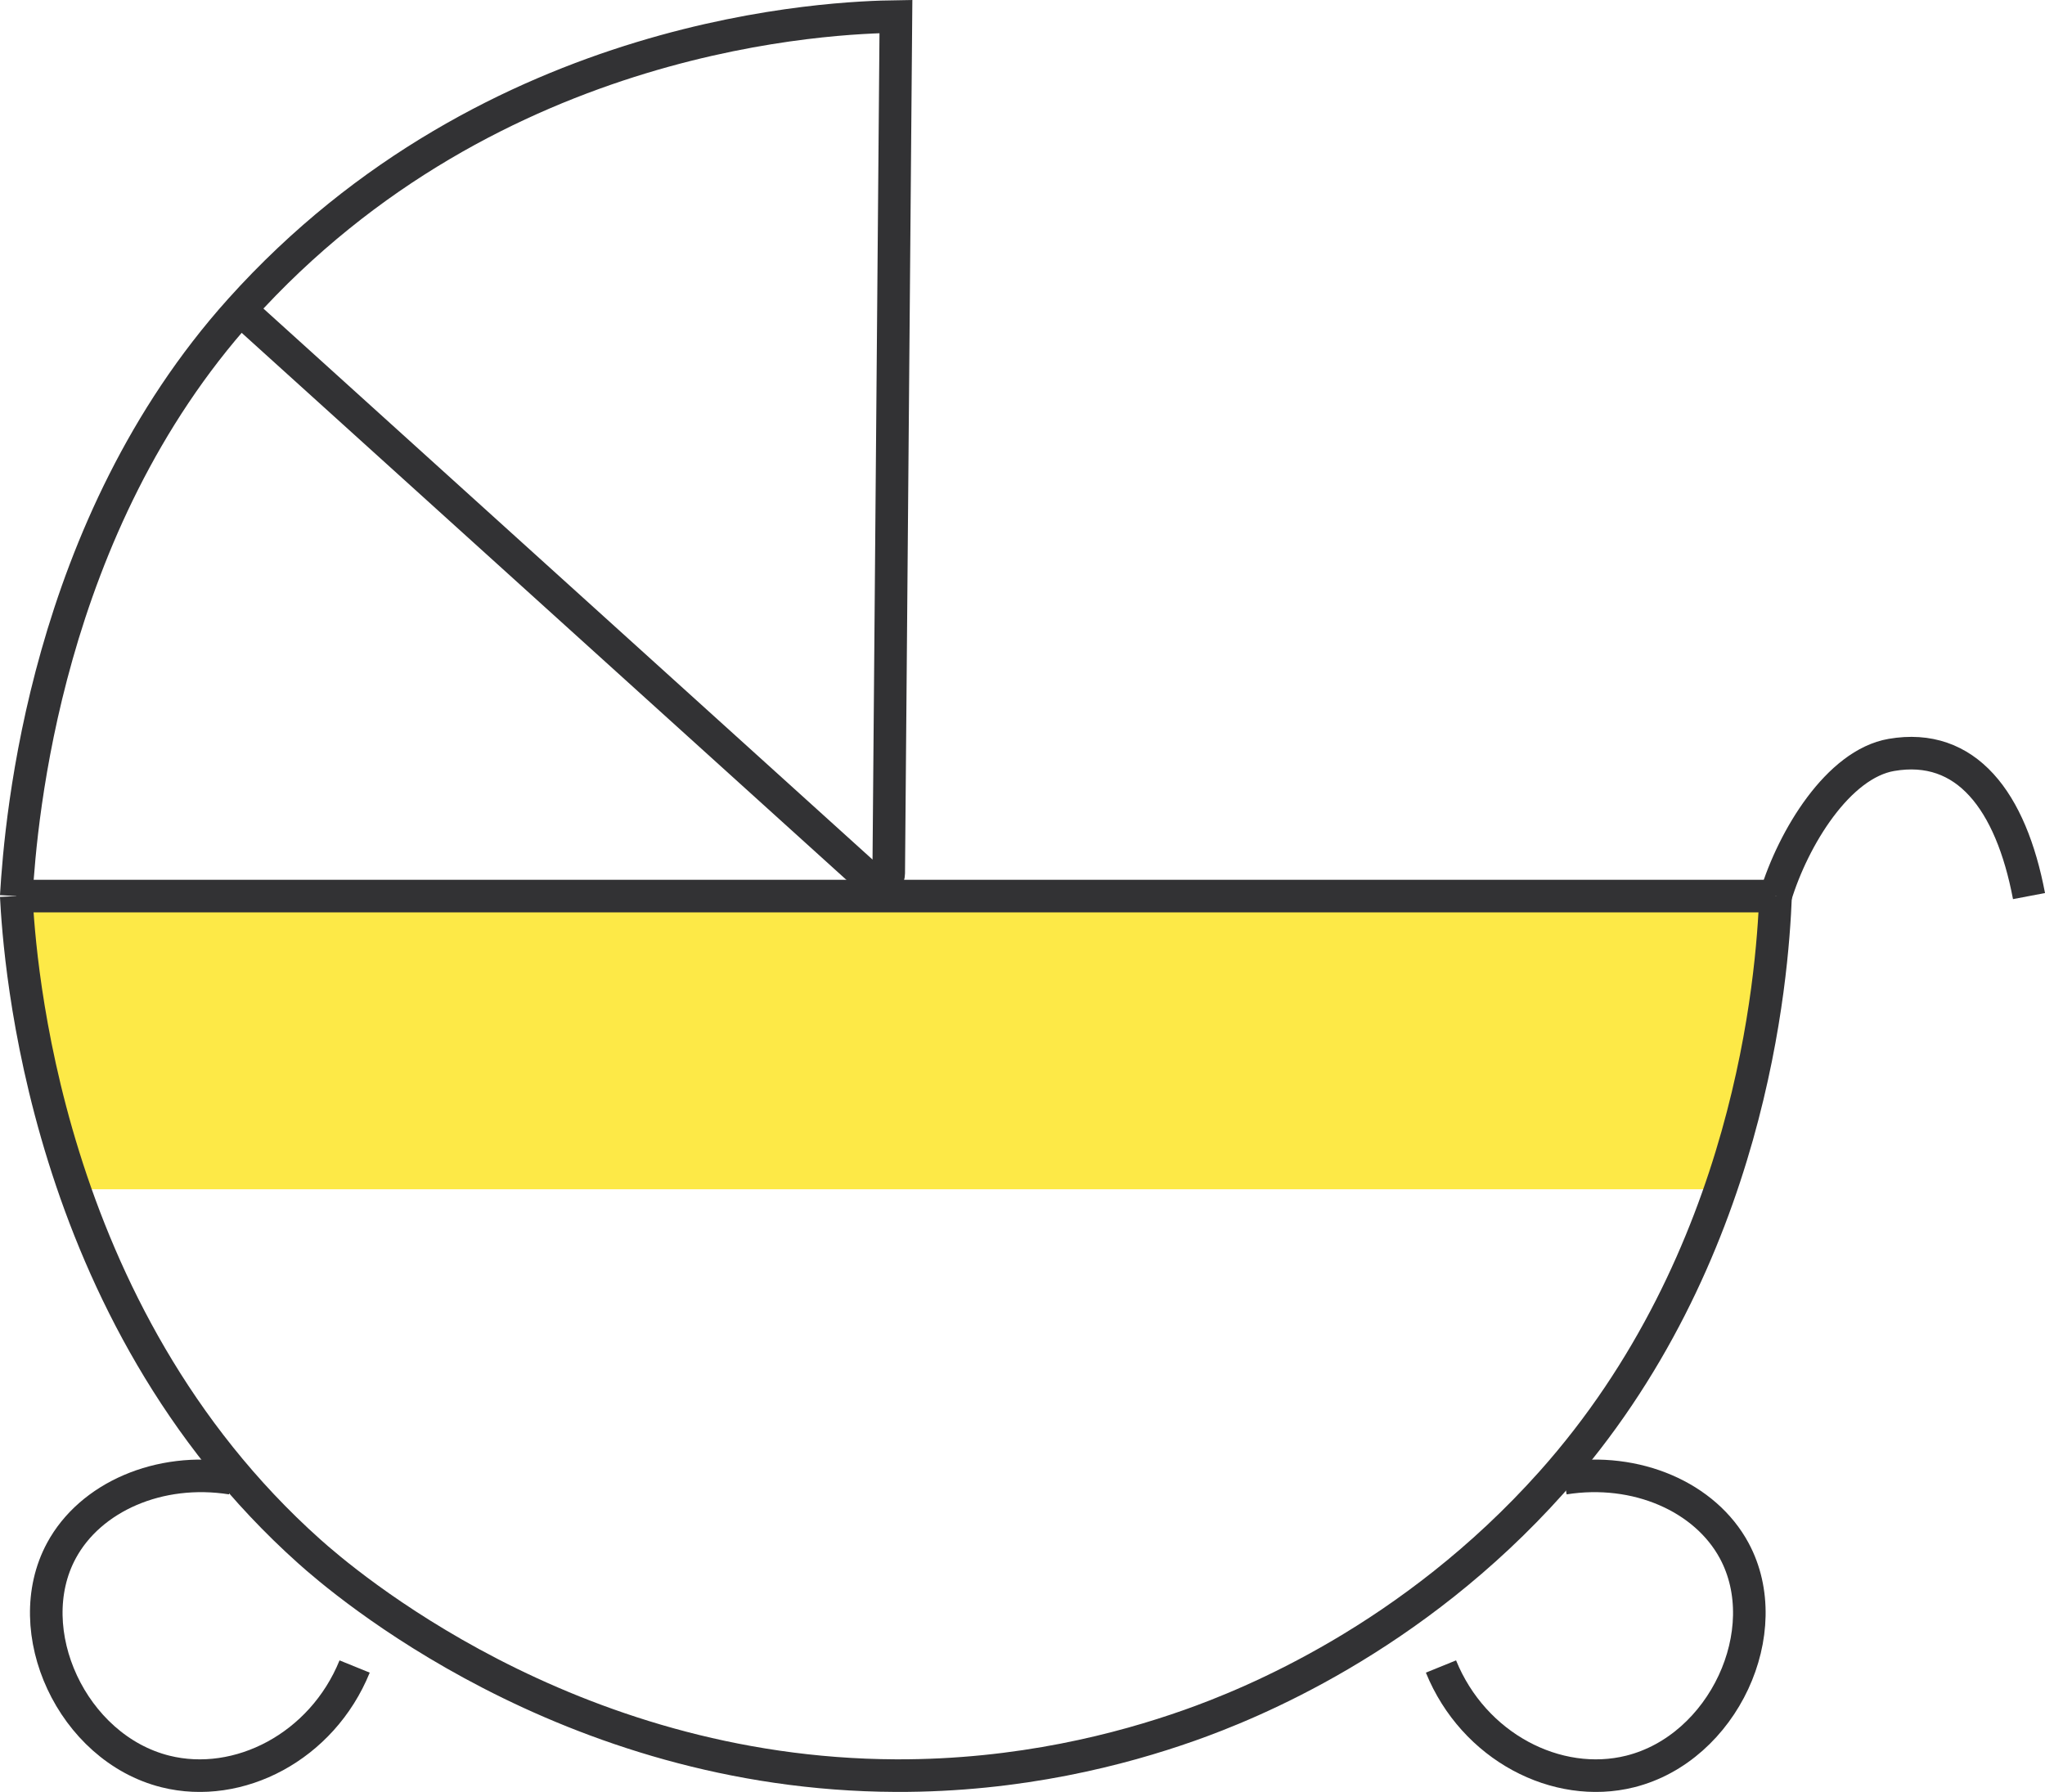
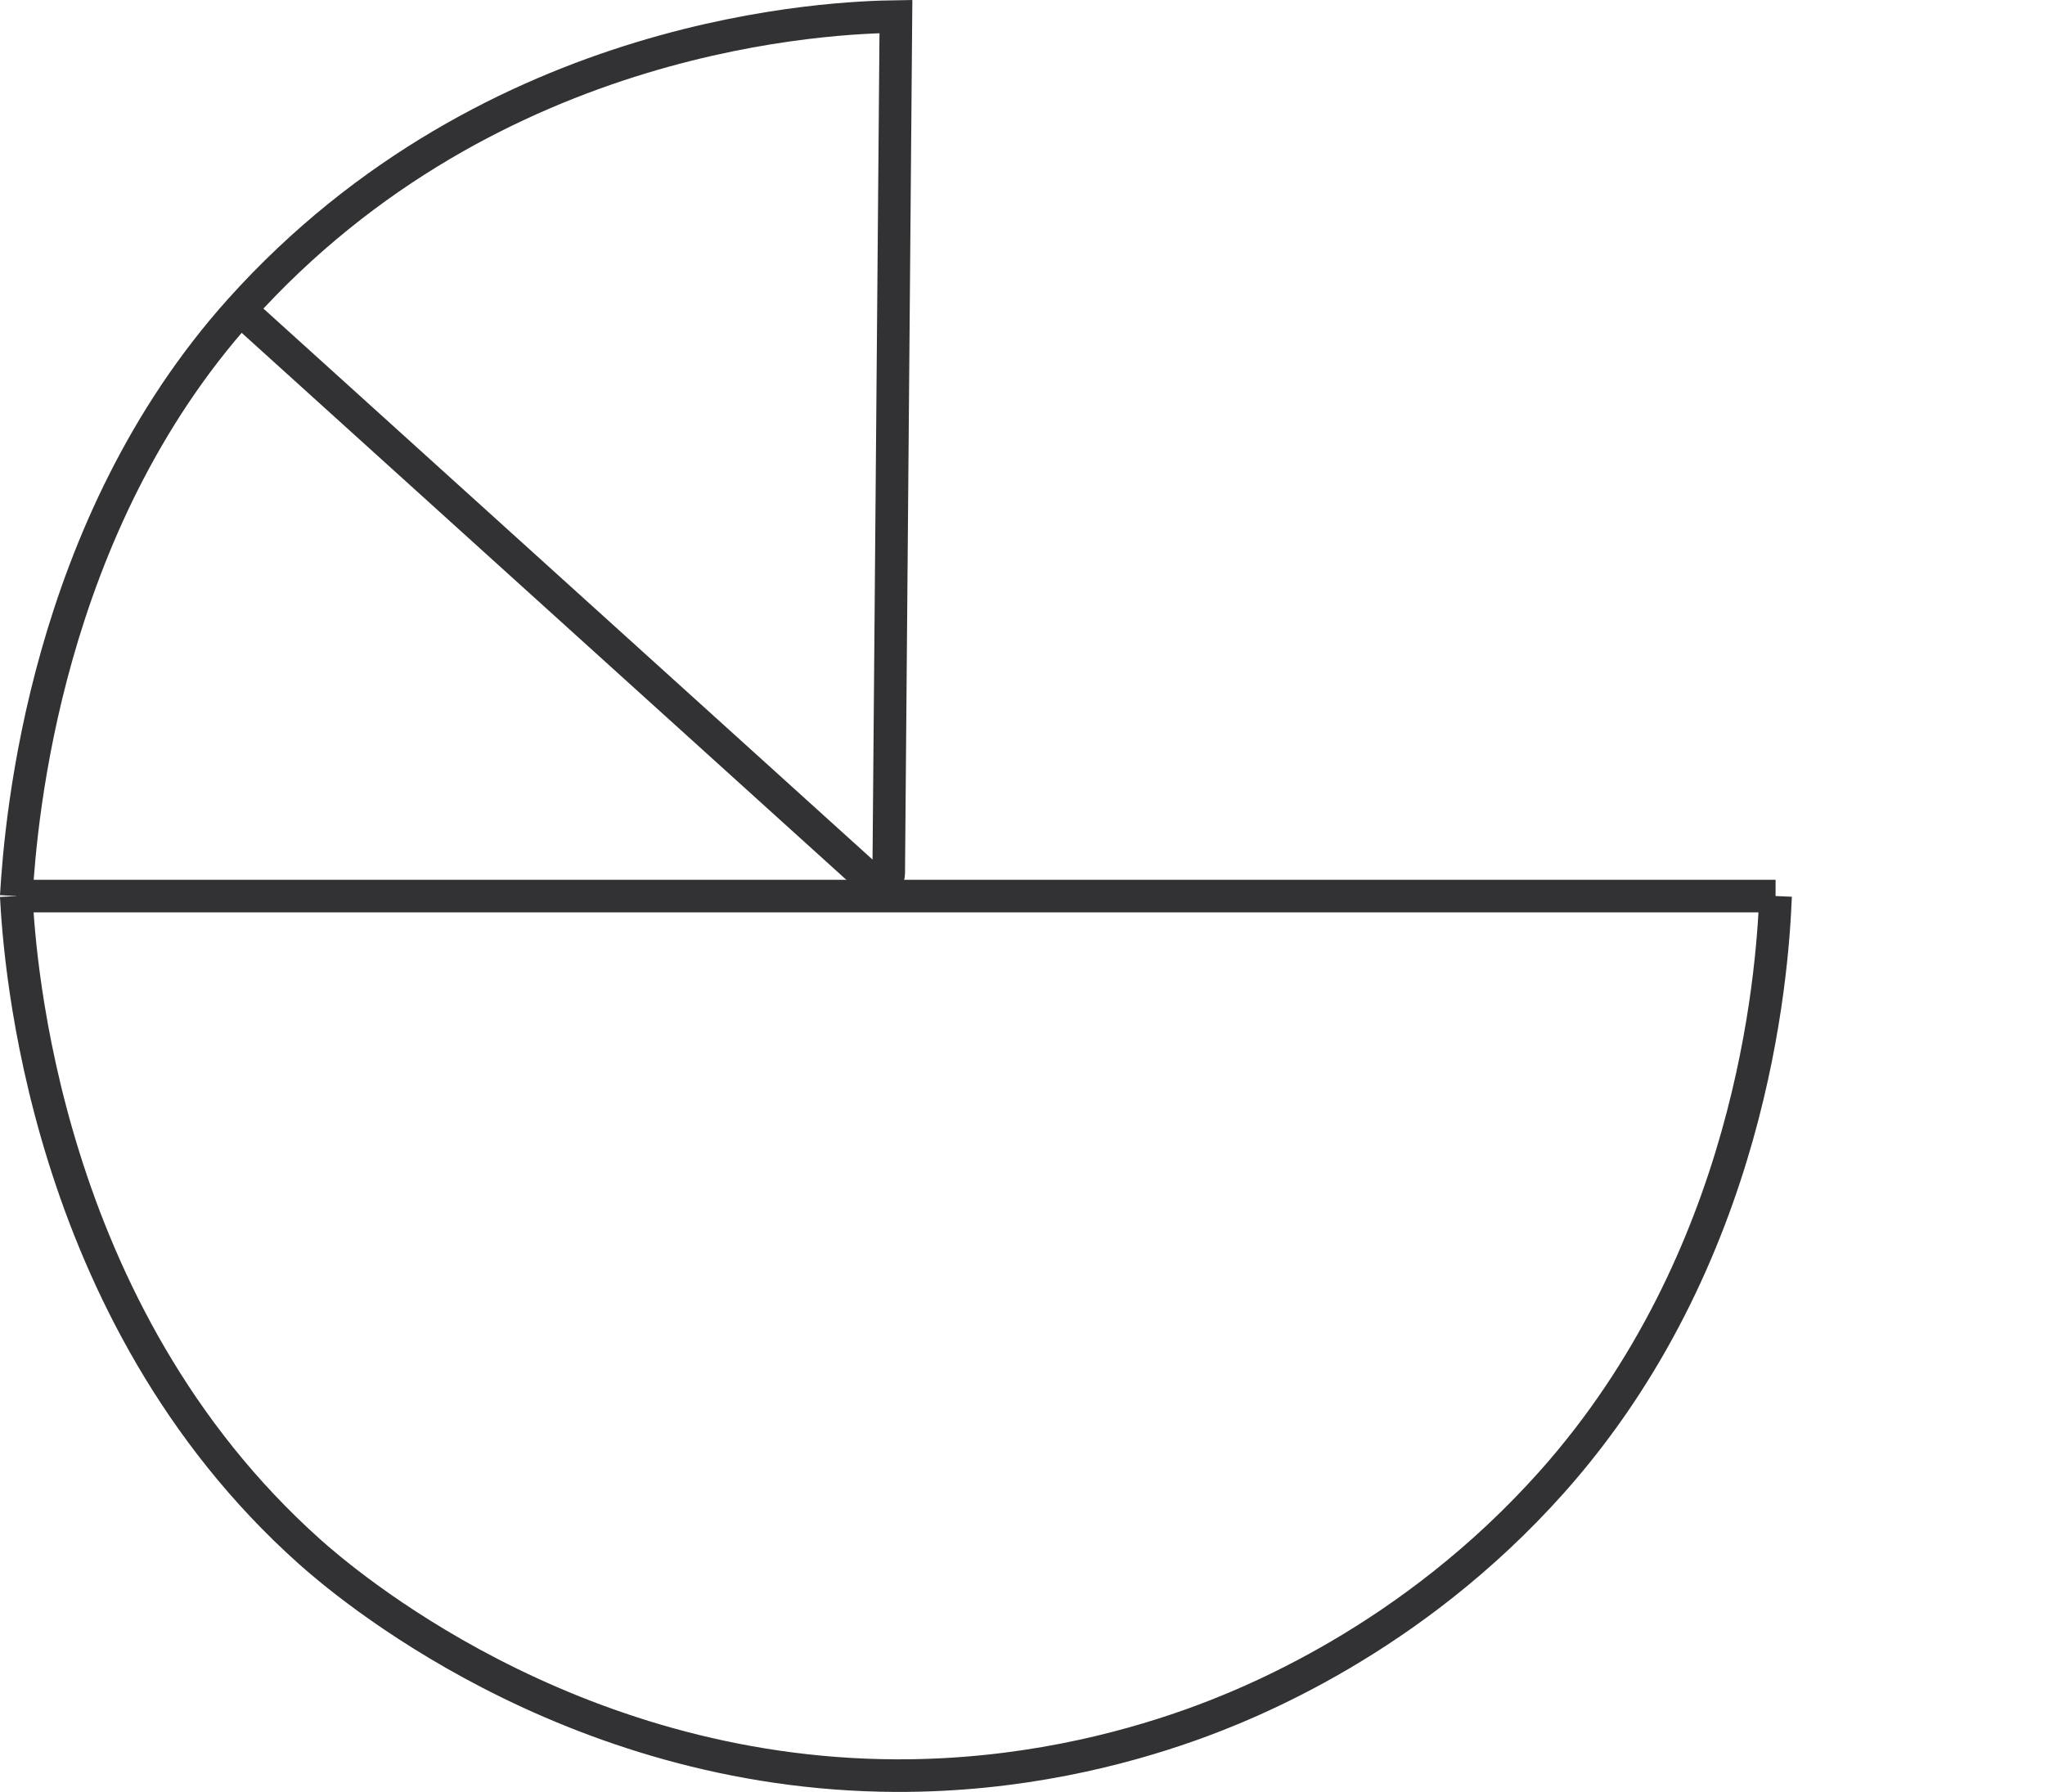
<svg xmlns="http://www.w3.org/2000/svg" xml:space="preserve" width="22.143mm" height="19.405mm" version="1.1" style="shape-rendering:geometricPrecision; text-rendering:geometricPrecision; image-rendering:optimizeQuality; fill-rule:evenodd; clip-rule:evenodd" viewBox="0 0 309.38 271.12">
  <defs>
    <style type="text/css">
   
    .str0 {stroke:#323234;stroke-width:4.93;stroke-miterlimit:10}
    .fil1 {fill:none;fill-rule:nonzero}
    .fil0 {fill:#FDE947;fill-rule:nonzero}
   
  </style>
  </defs>
  <g id="Layer_x0020_21">
-     <polygon class="fil0" points="2.46,135.58 268.62,135.58 267.41,153.54 260.28,179.94 11.28,179.94 4.56,159.16 " />
    <line class="fil1 str0" x1="2.46" y1="135.58" x2="268.62" y2="135.58" />
    <path class="fil1 str0" d="M268.62 135.58c-0.49,12.24 -3.68,54.87 -33.9,88.72 -21.2,23.74 -45.68,33.54 -54.82,36.77 -10.19,3.6 -25.63,7.66 -44.36,7.59 -50,-0.2 -83.98,-29.66 -88.72,-33.9 -40.46,-36.15 -43.88,-90.05 -44.36,-99.18" />
    <path class="fil1 str0" d="M2.46 135.58c0.7,-11.83 4.41,-55.9 33.89,-88.72 38.3,-42.63 90.32,-44.23 99.19,-44.36l-1.09 129.63c-0.01,1.34 -1.59,2.03 -2.58,1.13l-95.51 -86.41" />
-     <path class="fil1 str0" d="M268.62 135.58c2.7,-8.85 9.49,-19.98 17.53,-21.36 11.3,-1.94 18.07,6.92 20.81,21.36" />
-     <path class="fil1 str0" d="M35.03 223.67c-10.96,-1.74 -21.37,2.85 -25.74,10.95 -6.54,12.12 1.61,29.87 15.73,33.41 11.07,2.77 23.69,-3.72 28.63,-15.88" />
-     <path class="fil1 str0" d="M236.62 223.67c10.96,-1.74 21.37,2.85 25.74,10.95 6.54,12.12 -1.61,29.87 -15.73,33.41 -11.07,2.77 -23.69,-3.72 -28.63,-15.88" />
  </g>
</svg>